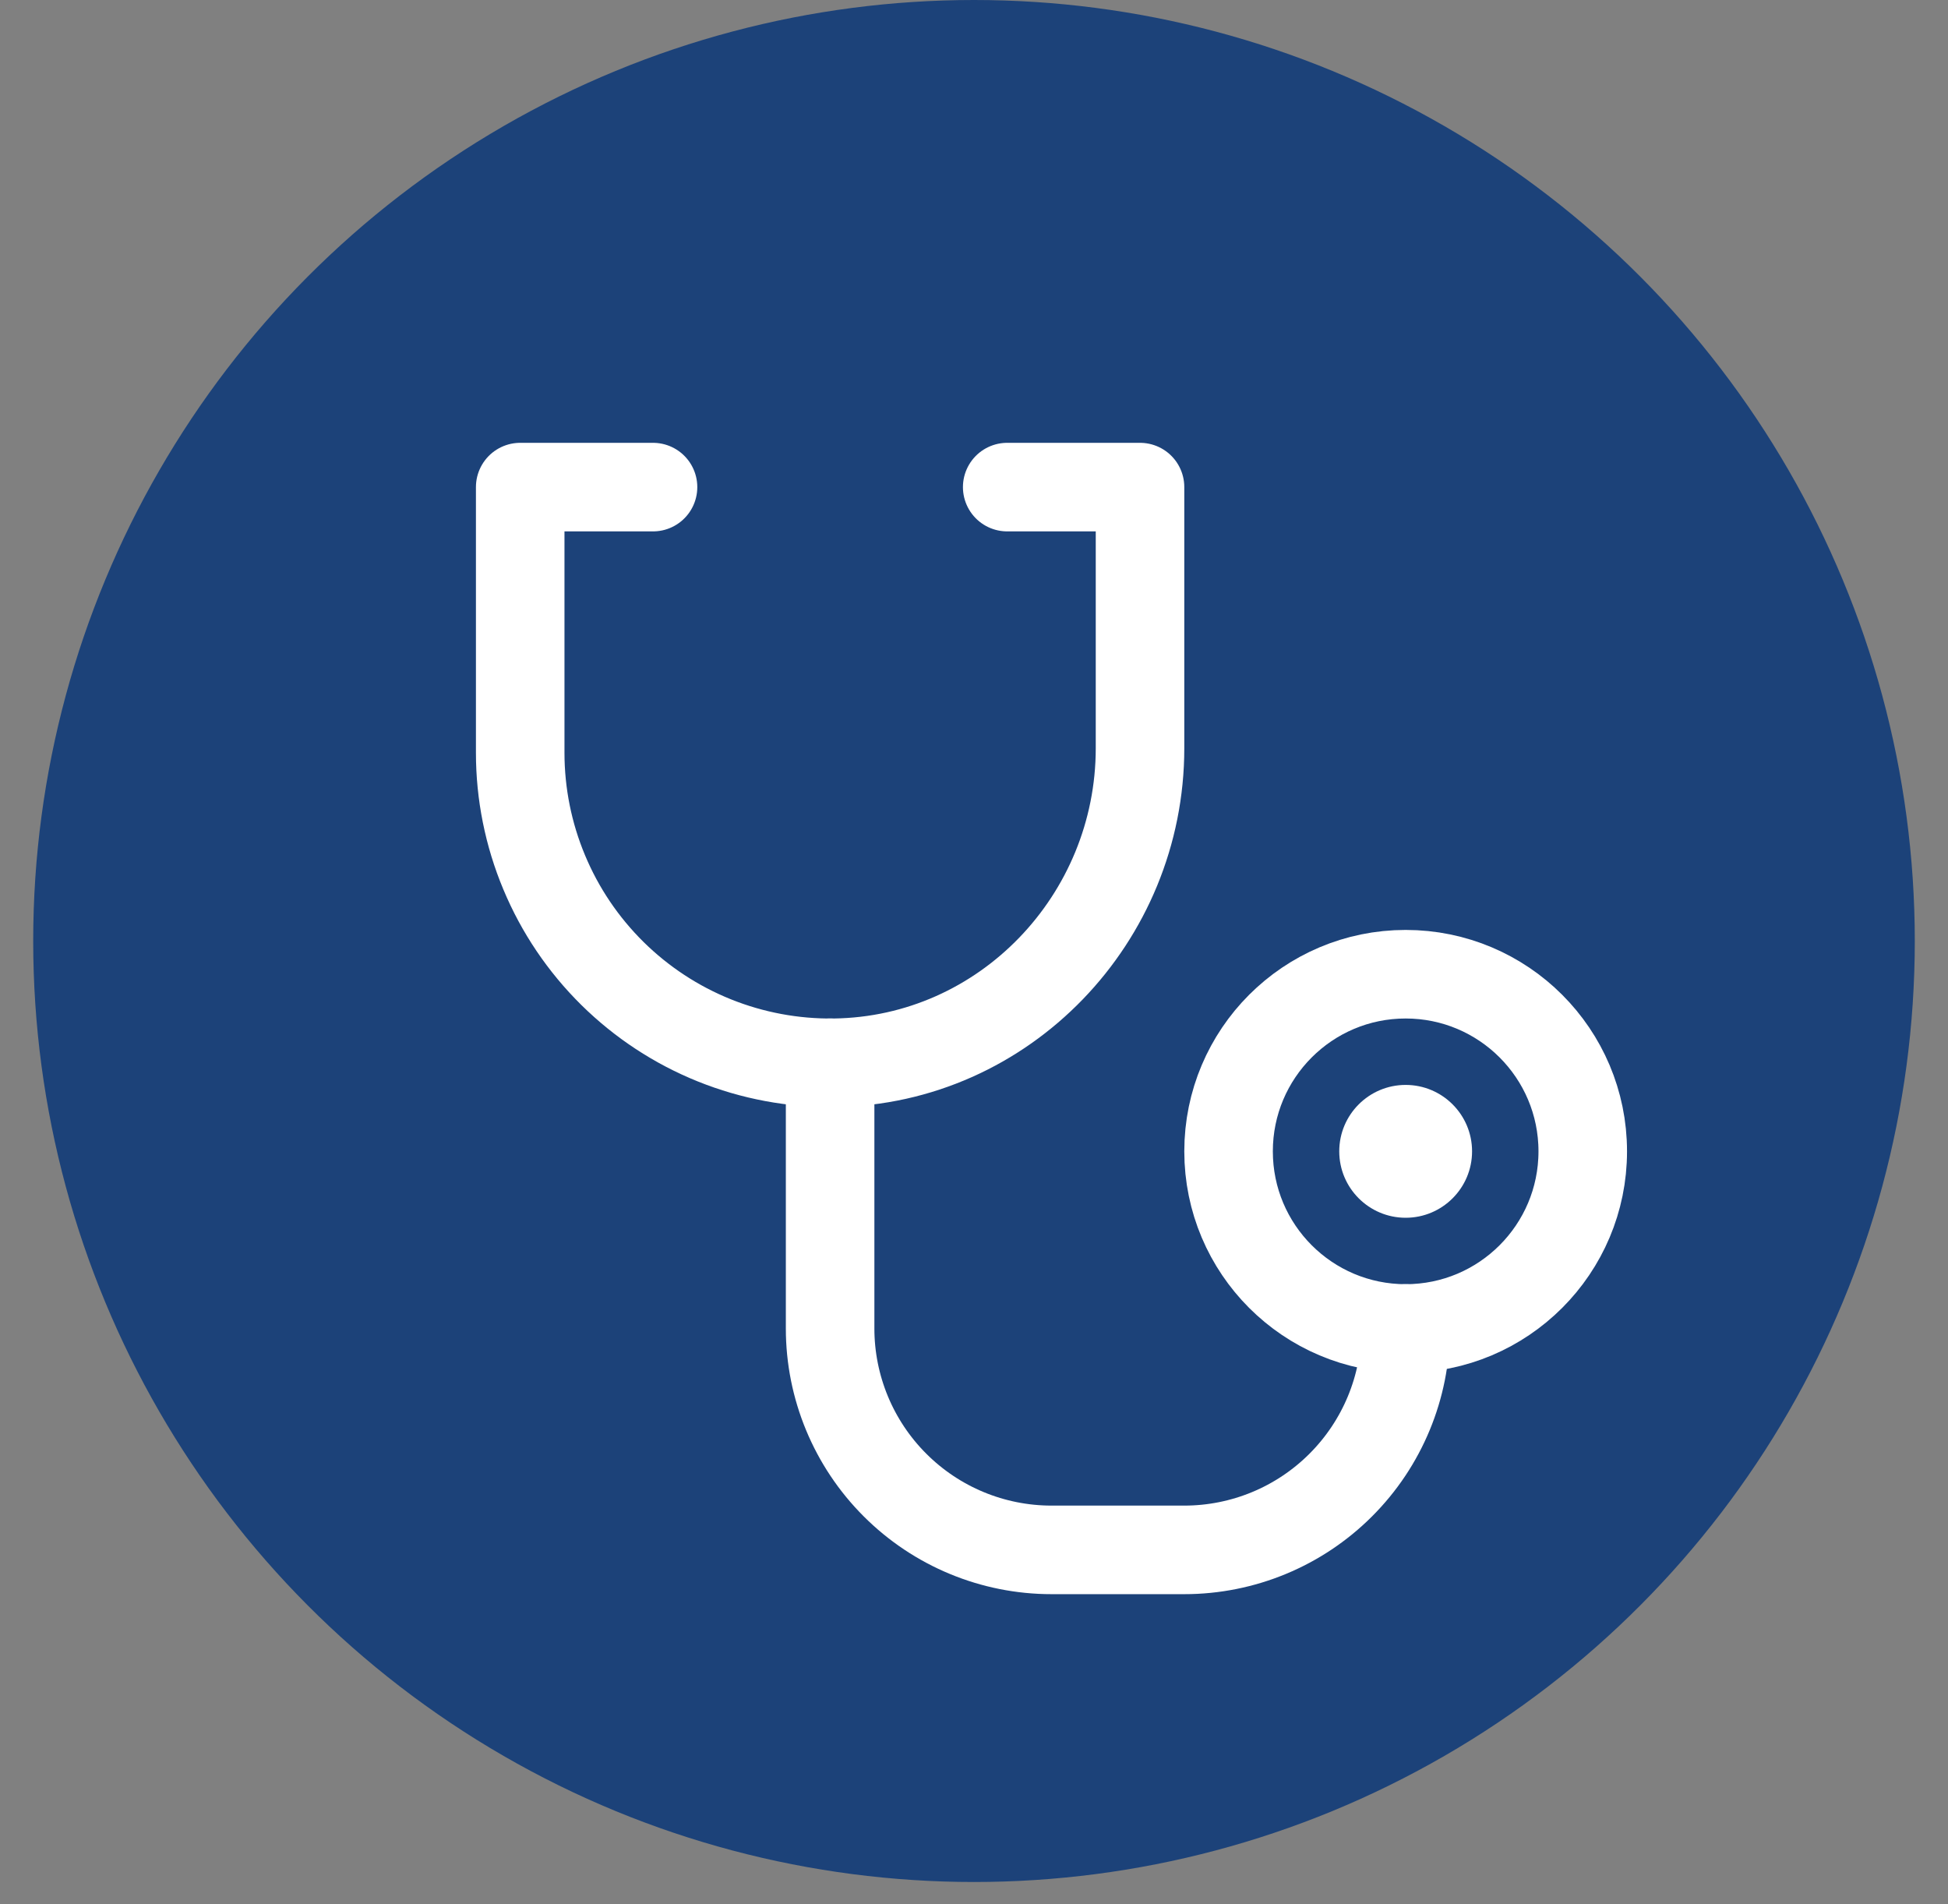
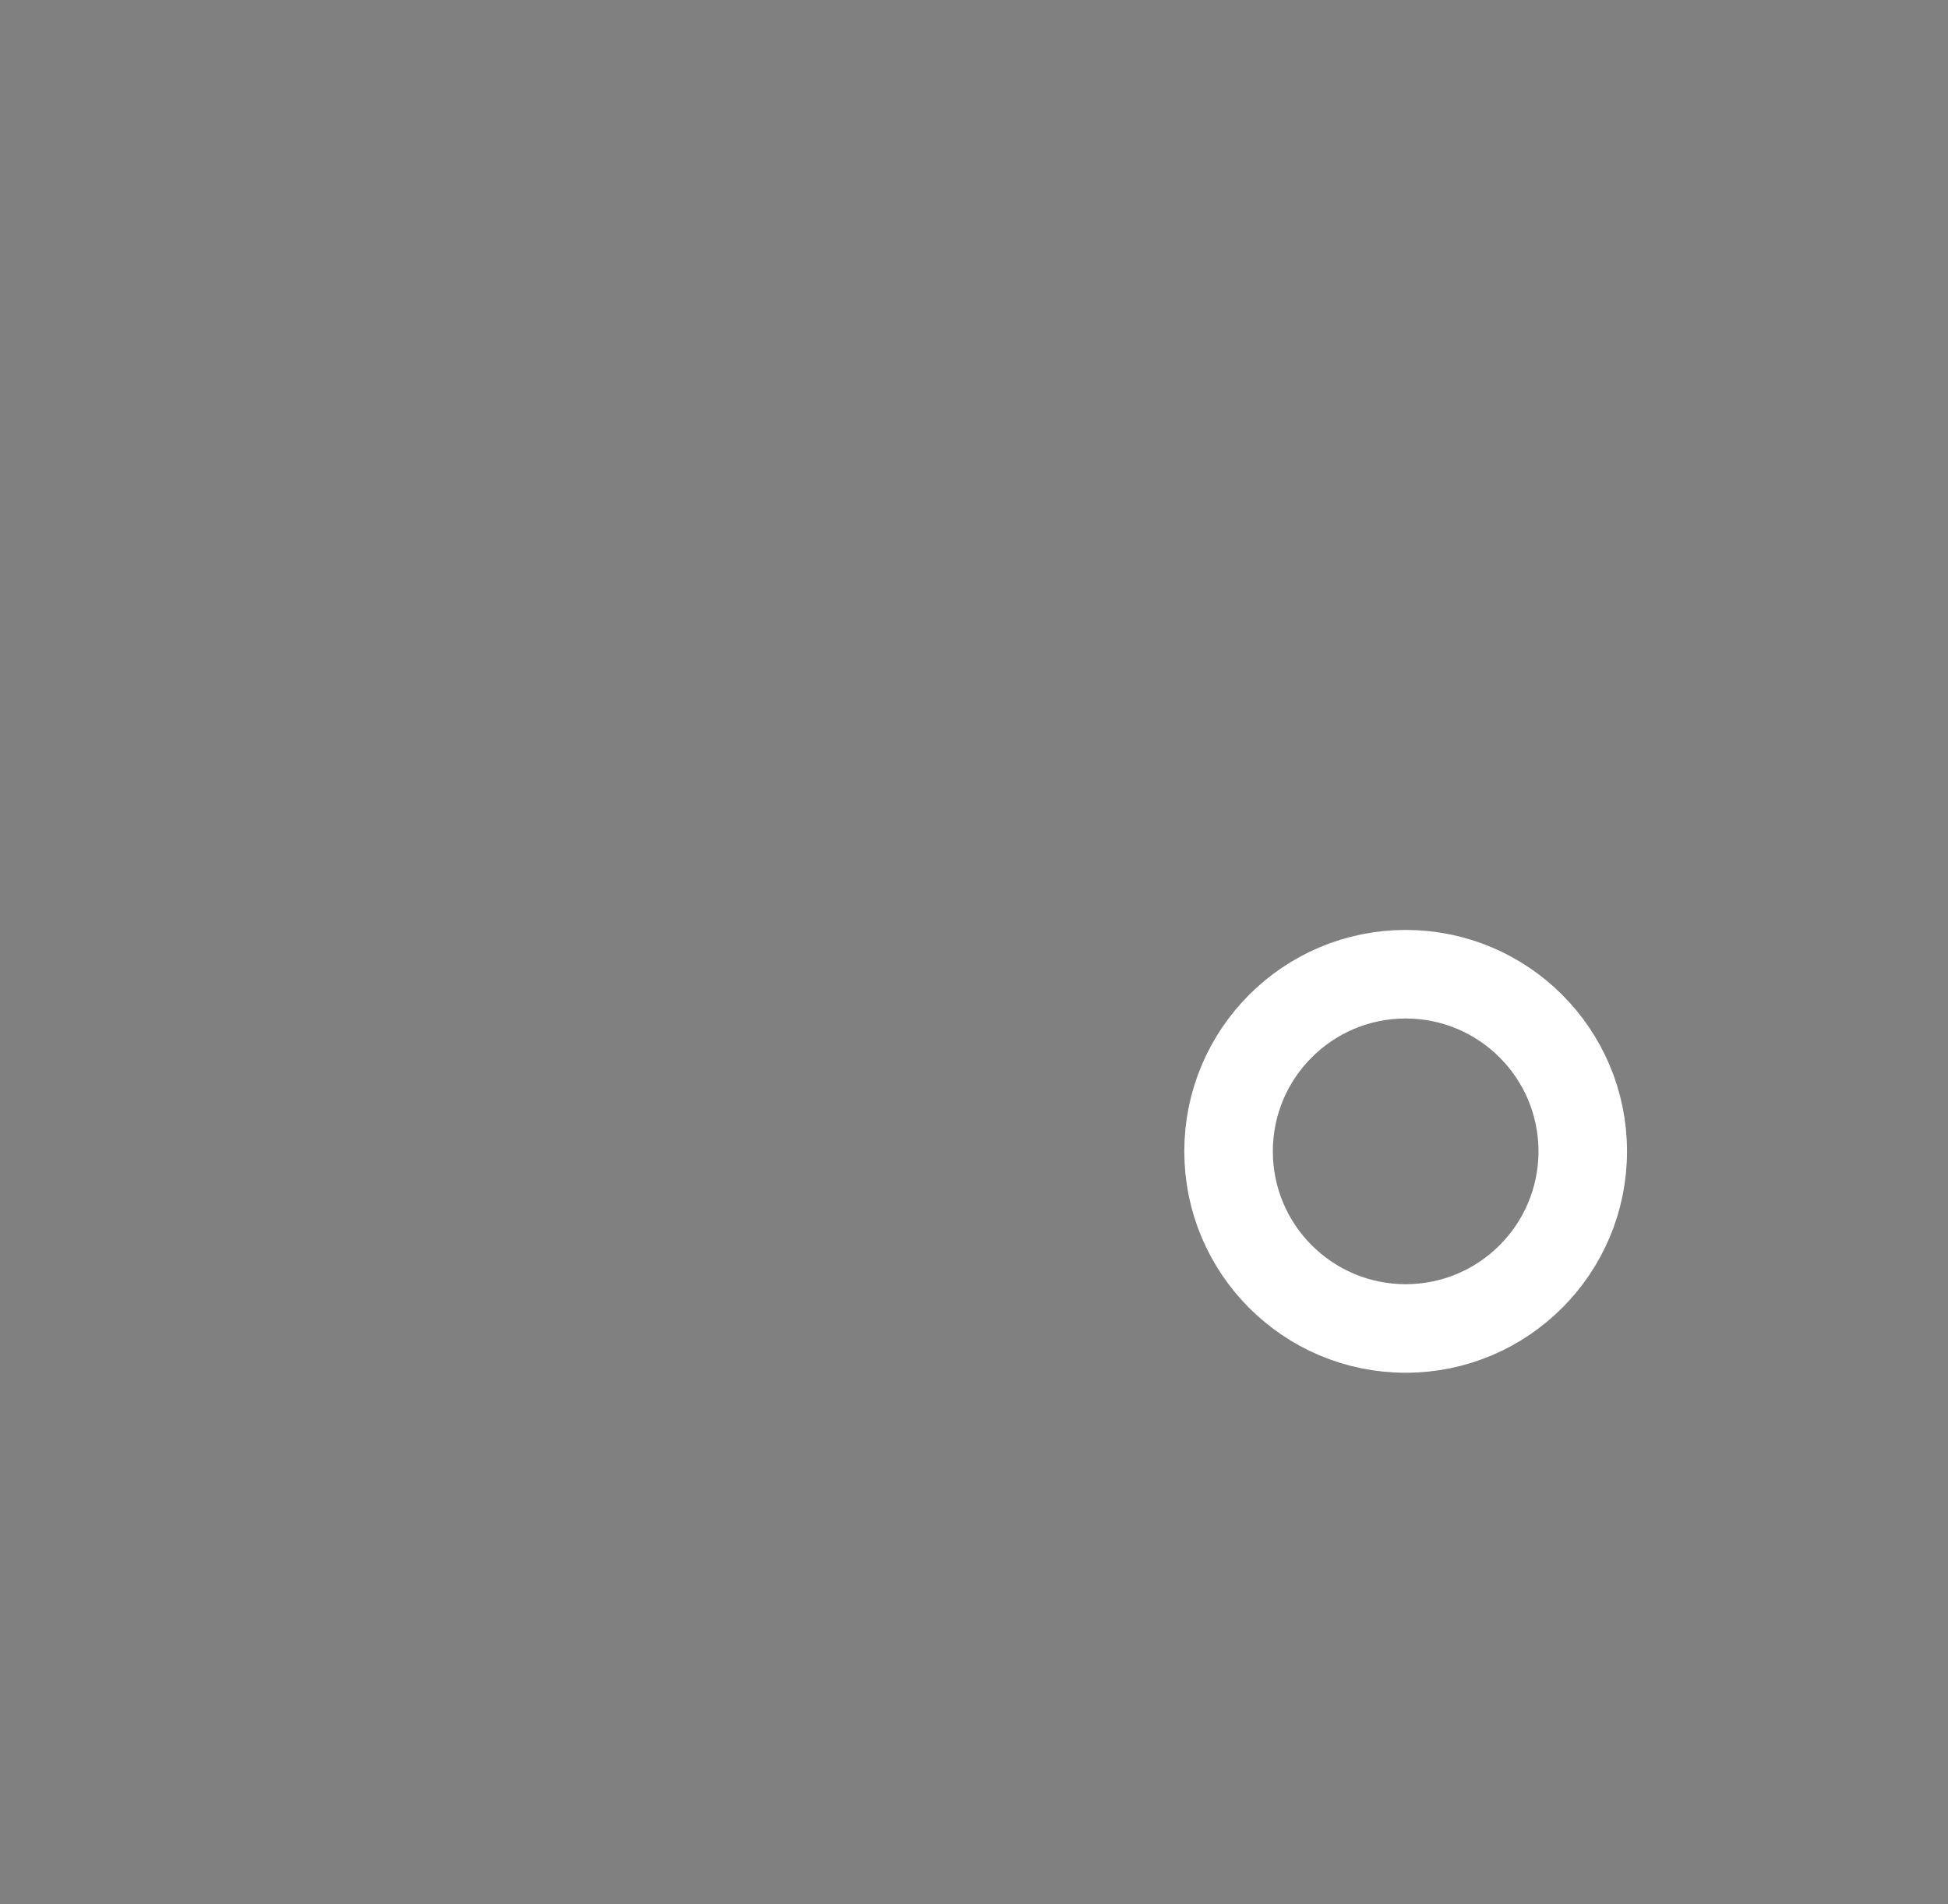
<svg xmlns="http://www.w3.org/2000/svg" width="44" height="43" viewBox="0 0 44 43" fill="none">
  <rect x="0" y="0" width="44" height="43" fill="#808080" stroke="none" />
-   <circle cx="22" cy="21.25" r="21.25" fill="#1C4279" />
-   <path d="M31.75 27.5C32.578 27.5 33.25 26.828 33.25 26C33.25 25.172 32.578 24.5 31.75 24.5C30.922 24.5 30.25 25.172 30.25 26C30.25 26.828 30.922 27.5 31.75 27.5Z" fill="white" />
  <path d="M31.75 30C33.959 30 35.75 28.209 35.75 26C35.75 23.791 33.959 22 31.75 22C29.541 22 27.75 23.791 27.75 26C27.75 28.209 29.541 30 31.75 30Z" stroke="white" stroke-width="2" stroke-linecap="round" stroke-linejoin="round" />
-   <path d="M18.75 24V30C18.75 31.326 19.277 32.598 20.215 33.535C21.152 34.473 22.424 35 23.75 35H26.75C28.076 35 29.348 34.473 30.285 33.535C31.223 32.598 31.75 31.326 31.75 30" stroke="white" stroke-width="2" stroke-linecap="round" stroke-linejoin="round" />
-   <path d="M22.75 11H25.75V16.896C25.75 20.742 22.69 23.95 18.843 24C17.916 24.012 16.995 23.84 16.135 23.494C15.275 23.148 14.493 22.634 13.833 21.983C13.173 21.331 12.649 20.556 12.292 19.7C11.934 18.845 11.75 17.927 11.75 17V11H14.75" stroke="white" stroke-width="2" stroke-linecap="round" stroke-linejoin="round" />
</svg>